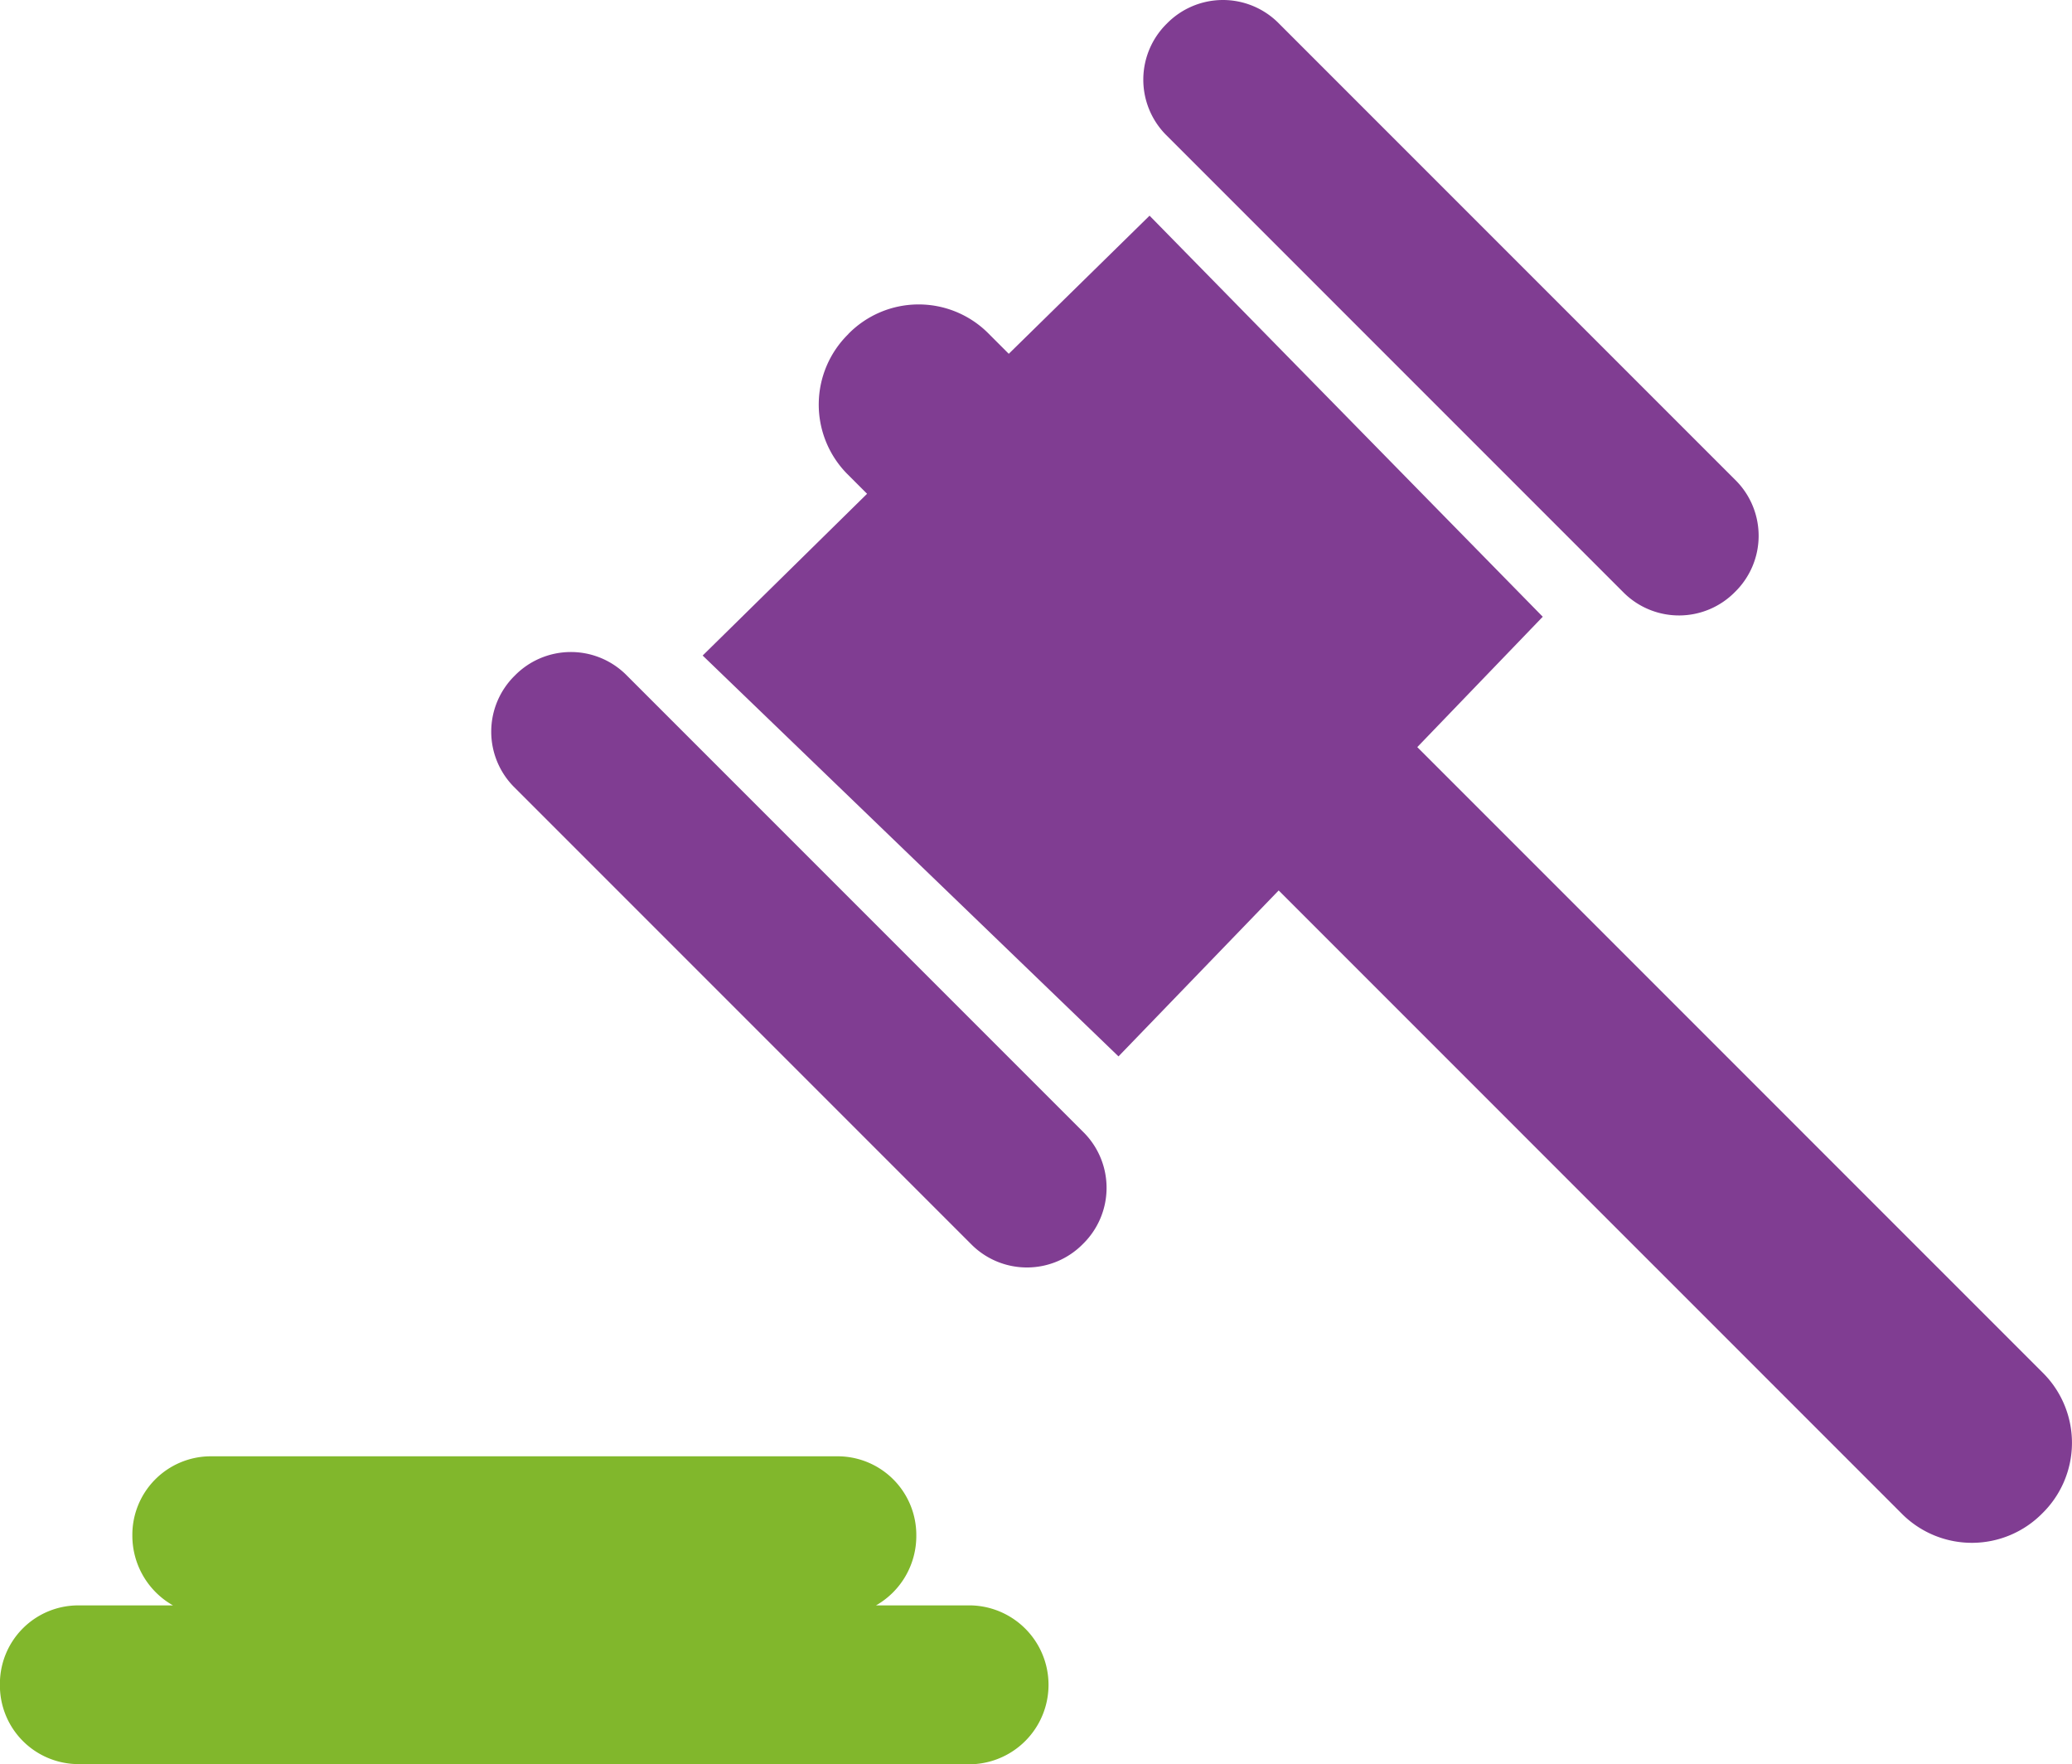
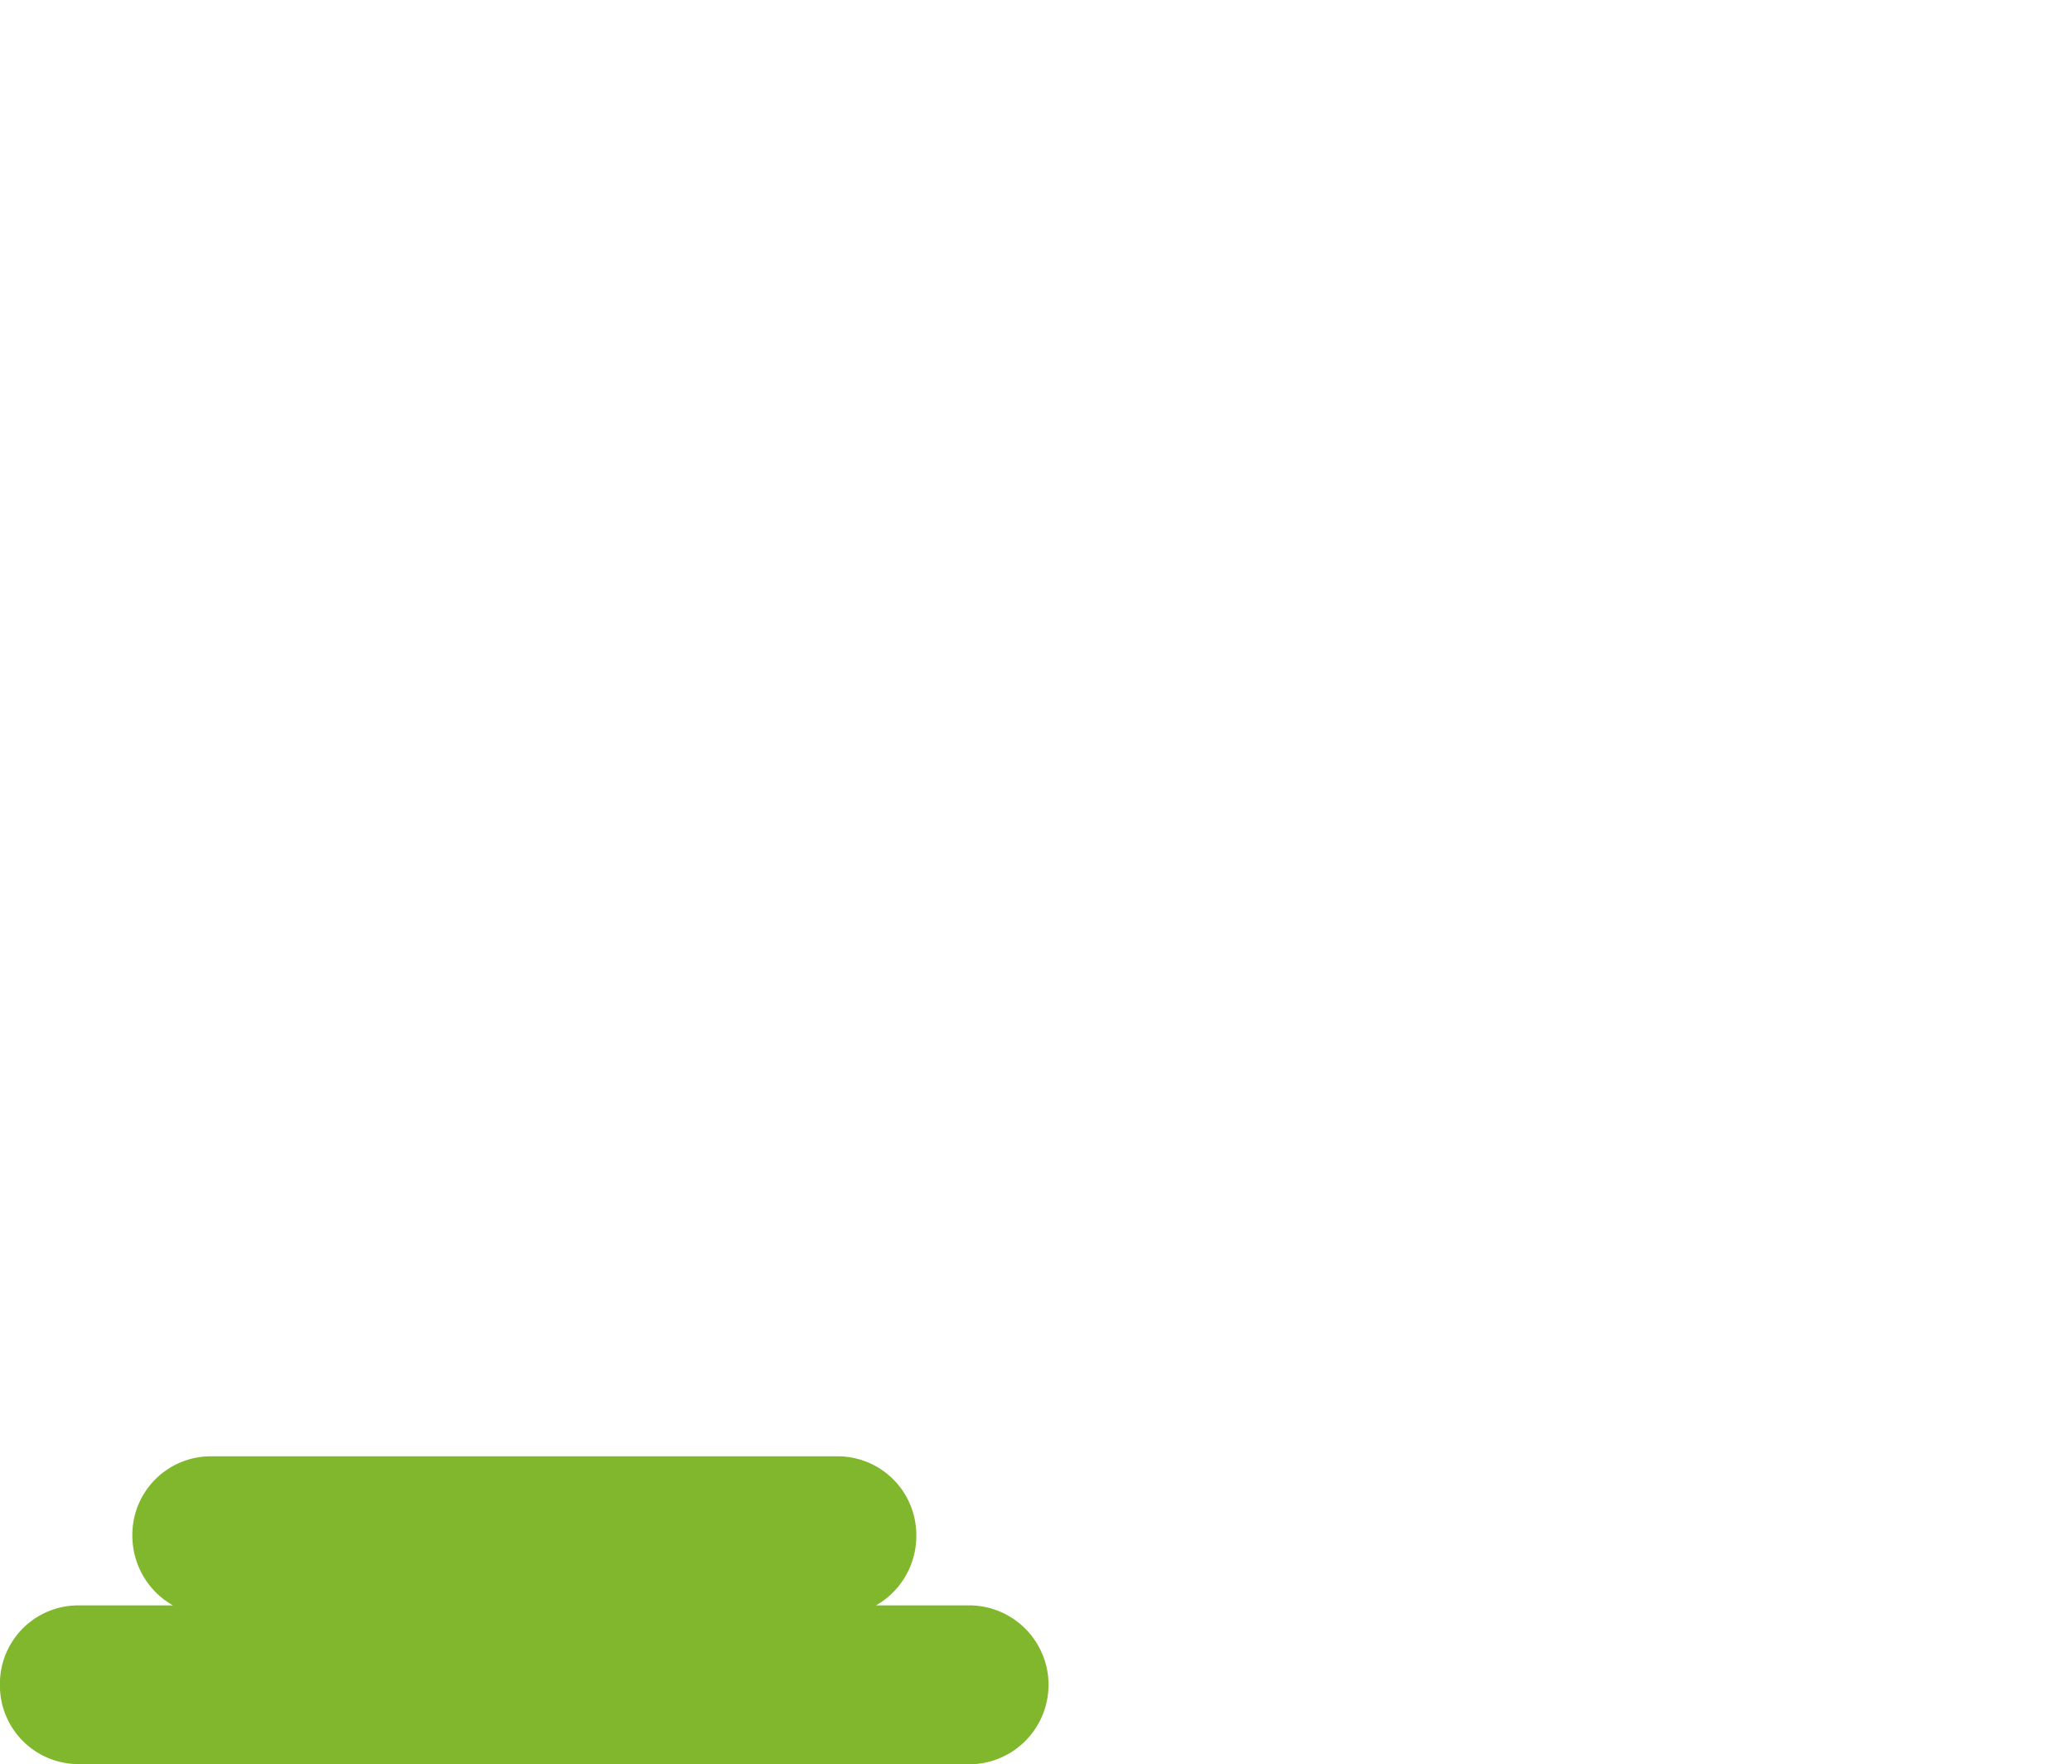
<svg xmlns="http://www.w3.org/2000/svg" width="75.426" height="64.212">
  <g data-name="Group 125449" fill-rule="evenodd">
    <path data-name="Path 37465" d="M-.003 61.315a2.861 2.861 0 0 0 2.817 2.891l32.539.006a2.892 2.892 0 0 0 0-5.782h-3.464a2.906 2.906 0 0 0 1.467-2.535 2.865 2.865 0 0 0-2.817-2.891H7.642a2.857 2.857 0 0 0-2.824 2.885 2.914 2.914 0 0 0 1.479 2.541H2.824a2.853 2.853 0 0 0-2.827 2.885z" fill="#81b72c" />
-     <path data-name="Path 37466" d="M30.882 12.159a3.593 3.593 0 0 0-.061 5.07l.743.743-5.985 5.887 15.137 14.59 5.831-6.04 22.73 22.73a3.6 3.6 0 0 0 5.07-.061 3.593 3.593 0 0 0 .061-5.07L51.593 27.192l4.567-4.745L41.847 7.85l-5.125 5.027-.786-.786a3.584 3.584 0 0 0-5.058.068zM42.477.858a2.857 2.857 0 0 0-.049 4.033l16.7 16.7a2.857 2.857 0 0 0 4.033-.049 2.857 2.857 0 0 0 .049-4.033L46.51.809a2.857 2.857 0 0 0-4.033.049zM18.74 24.589a2.857 2.857 0 0 0-.049 4.033l16.7 16.7a2.857 2.857 0 0 0 4.033-.049 2.857 2.857 0 0 0 .049-4.033l-16.7-16.7a2.857 2.857 0 0 0-4.033.049z" fill="#803d92" />
  </g>
</svg>